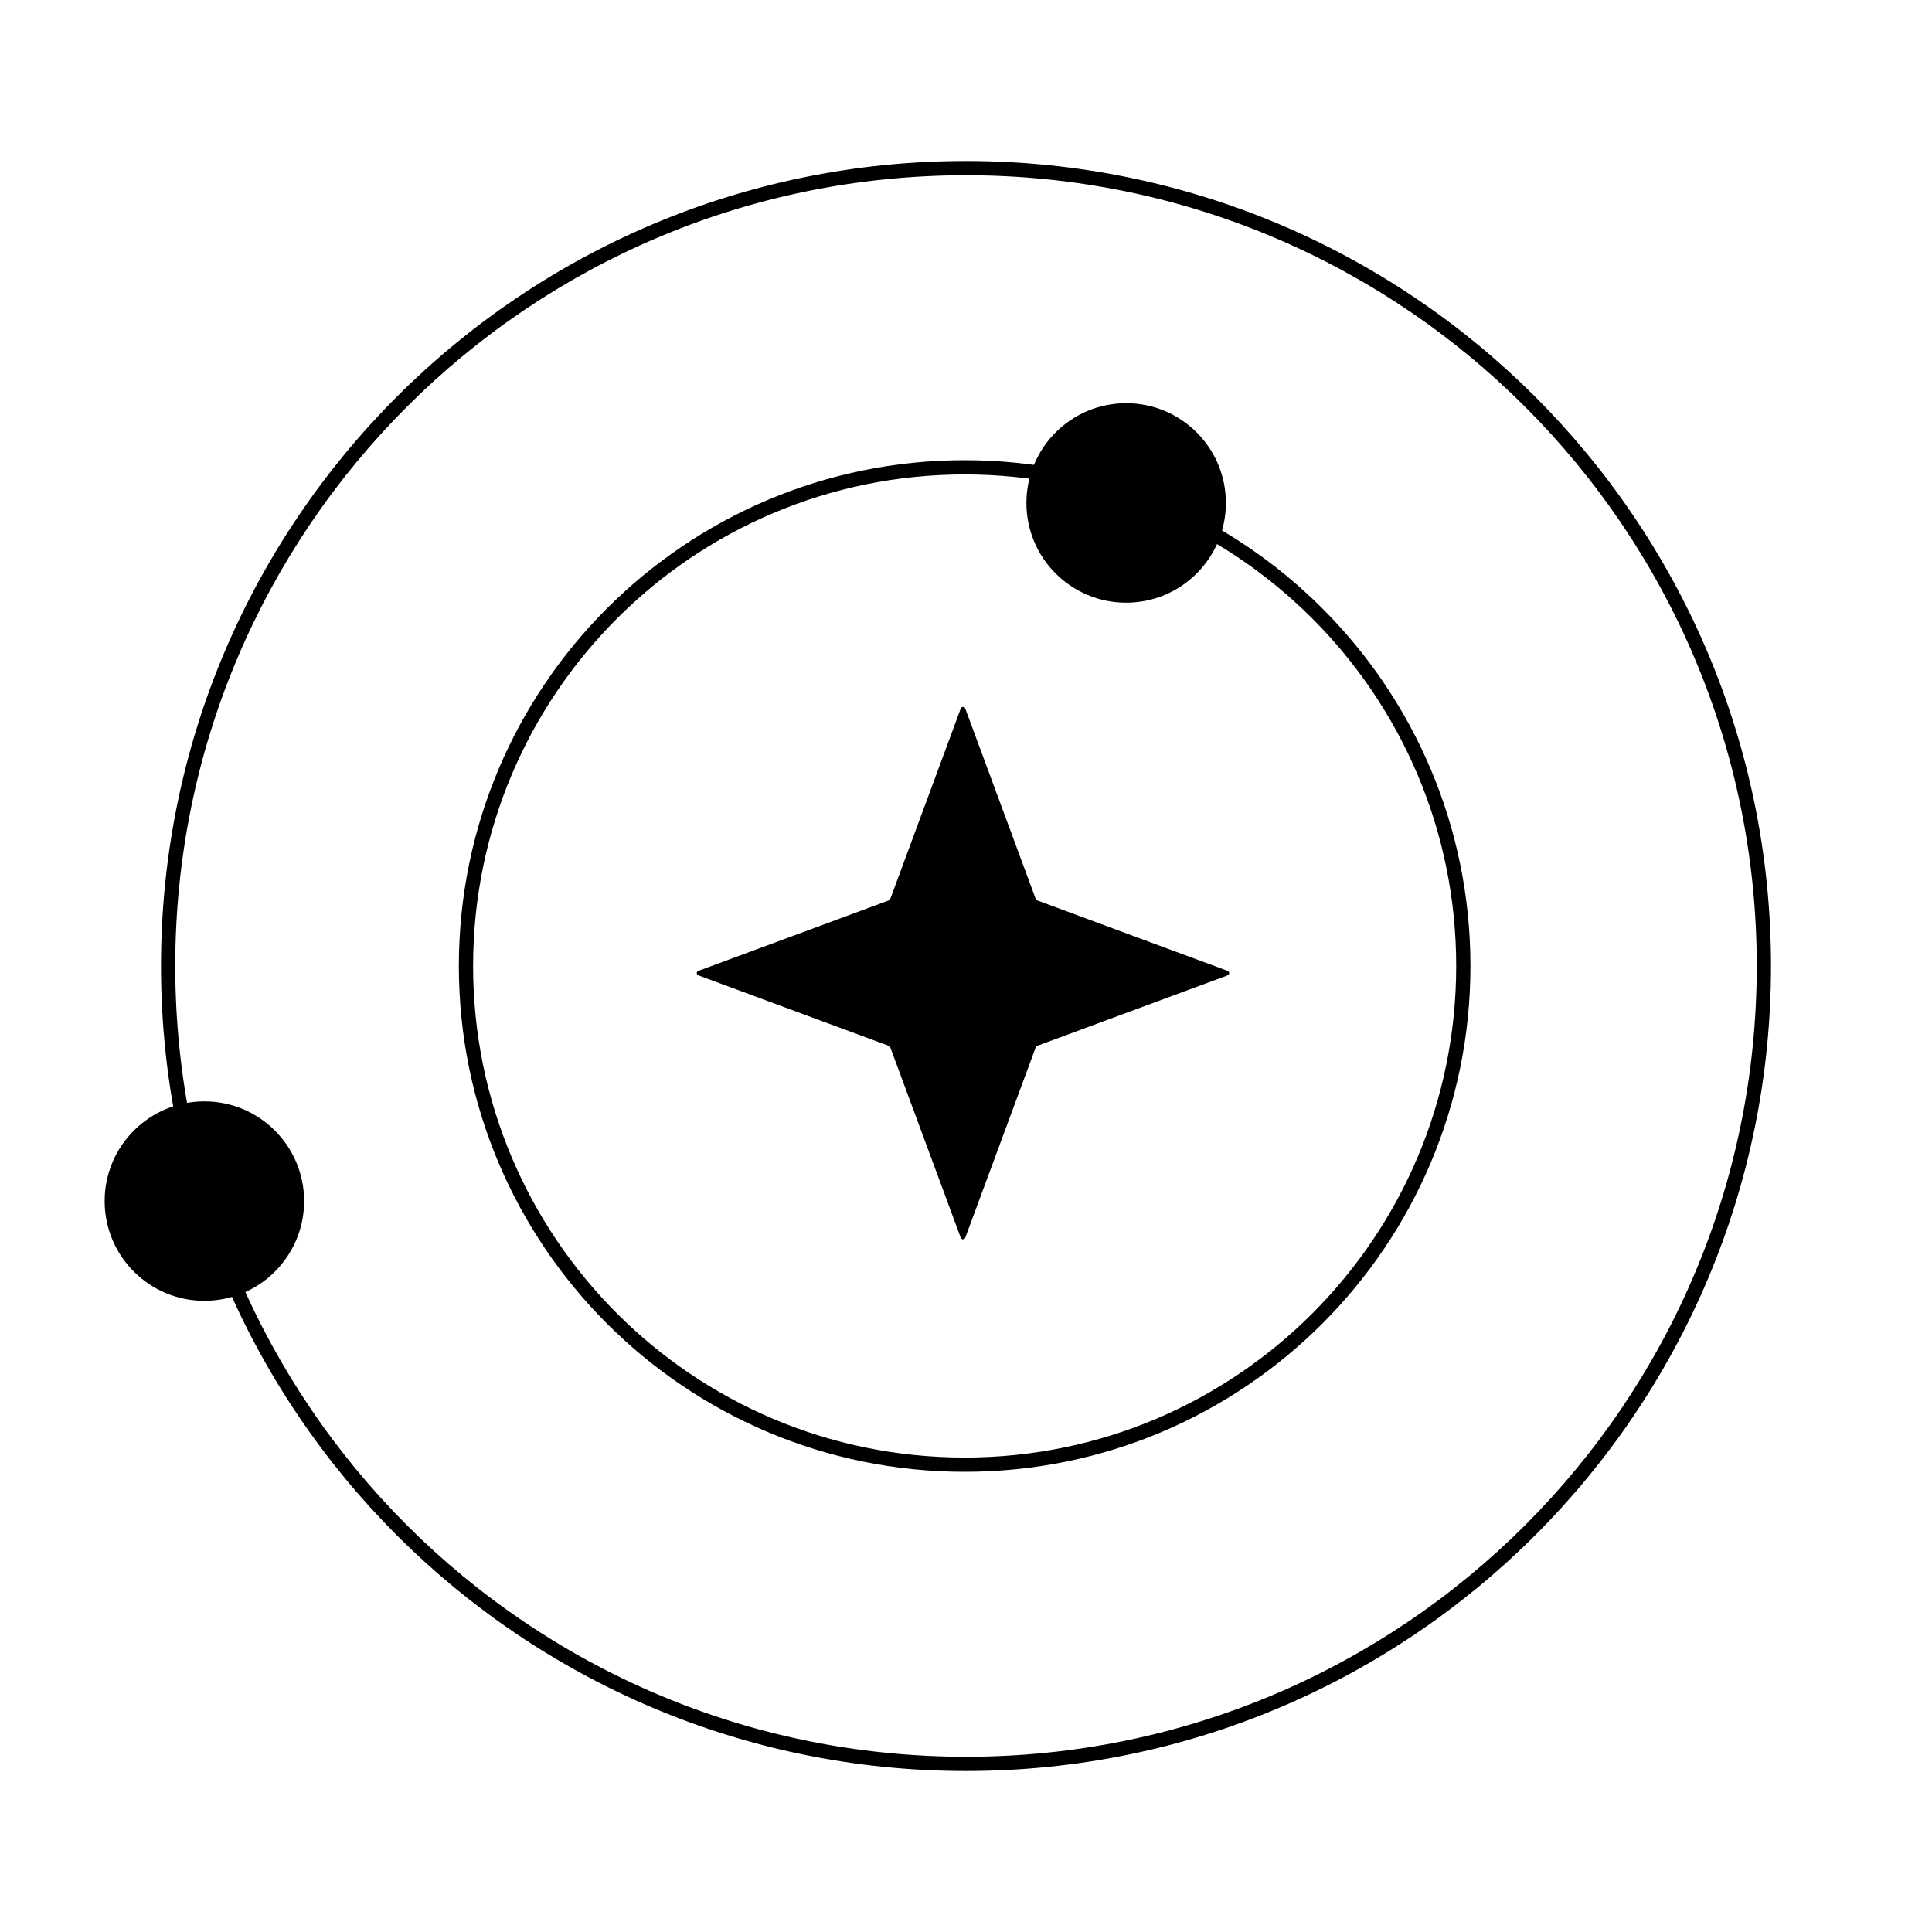
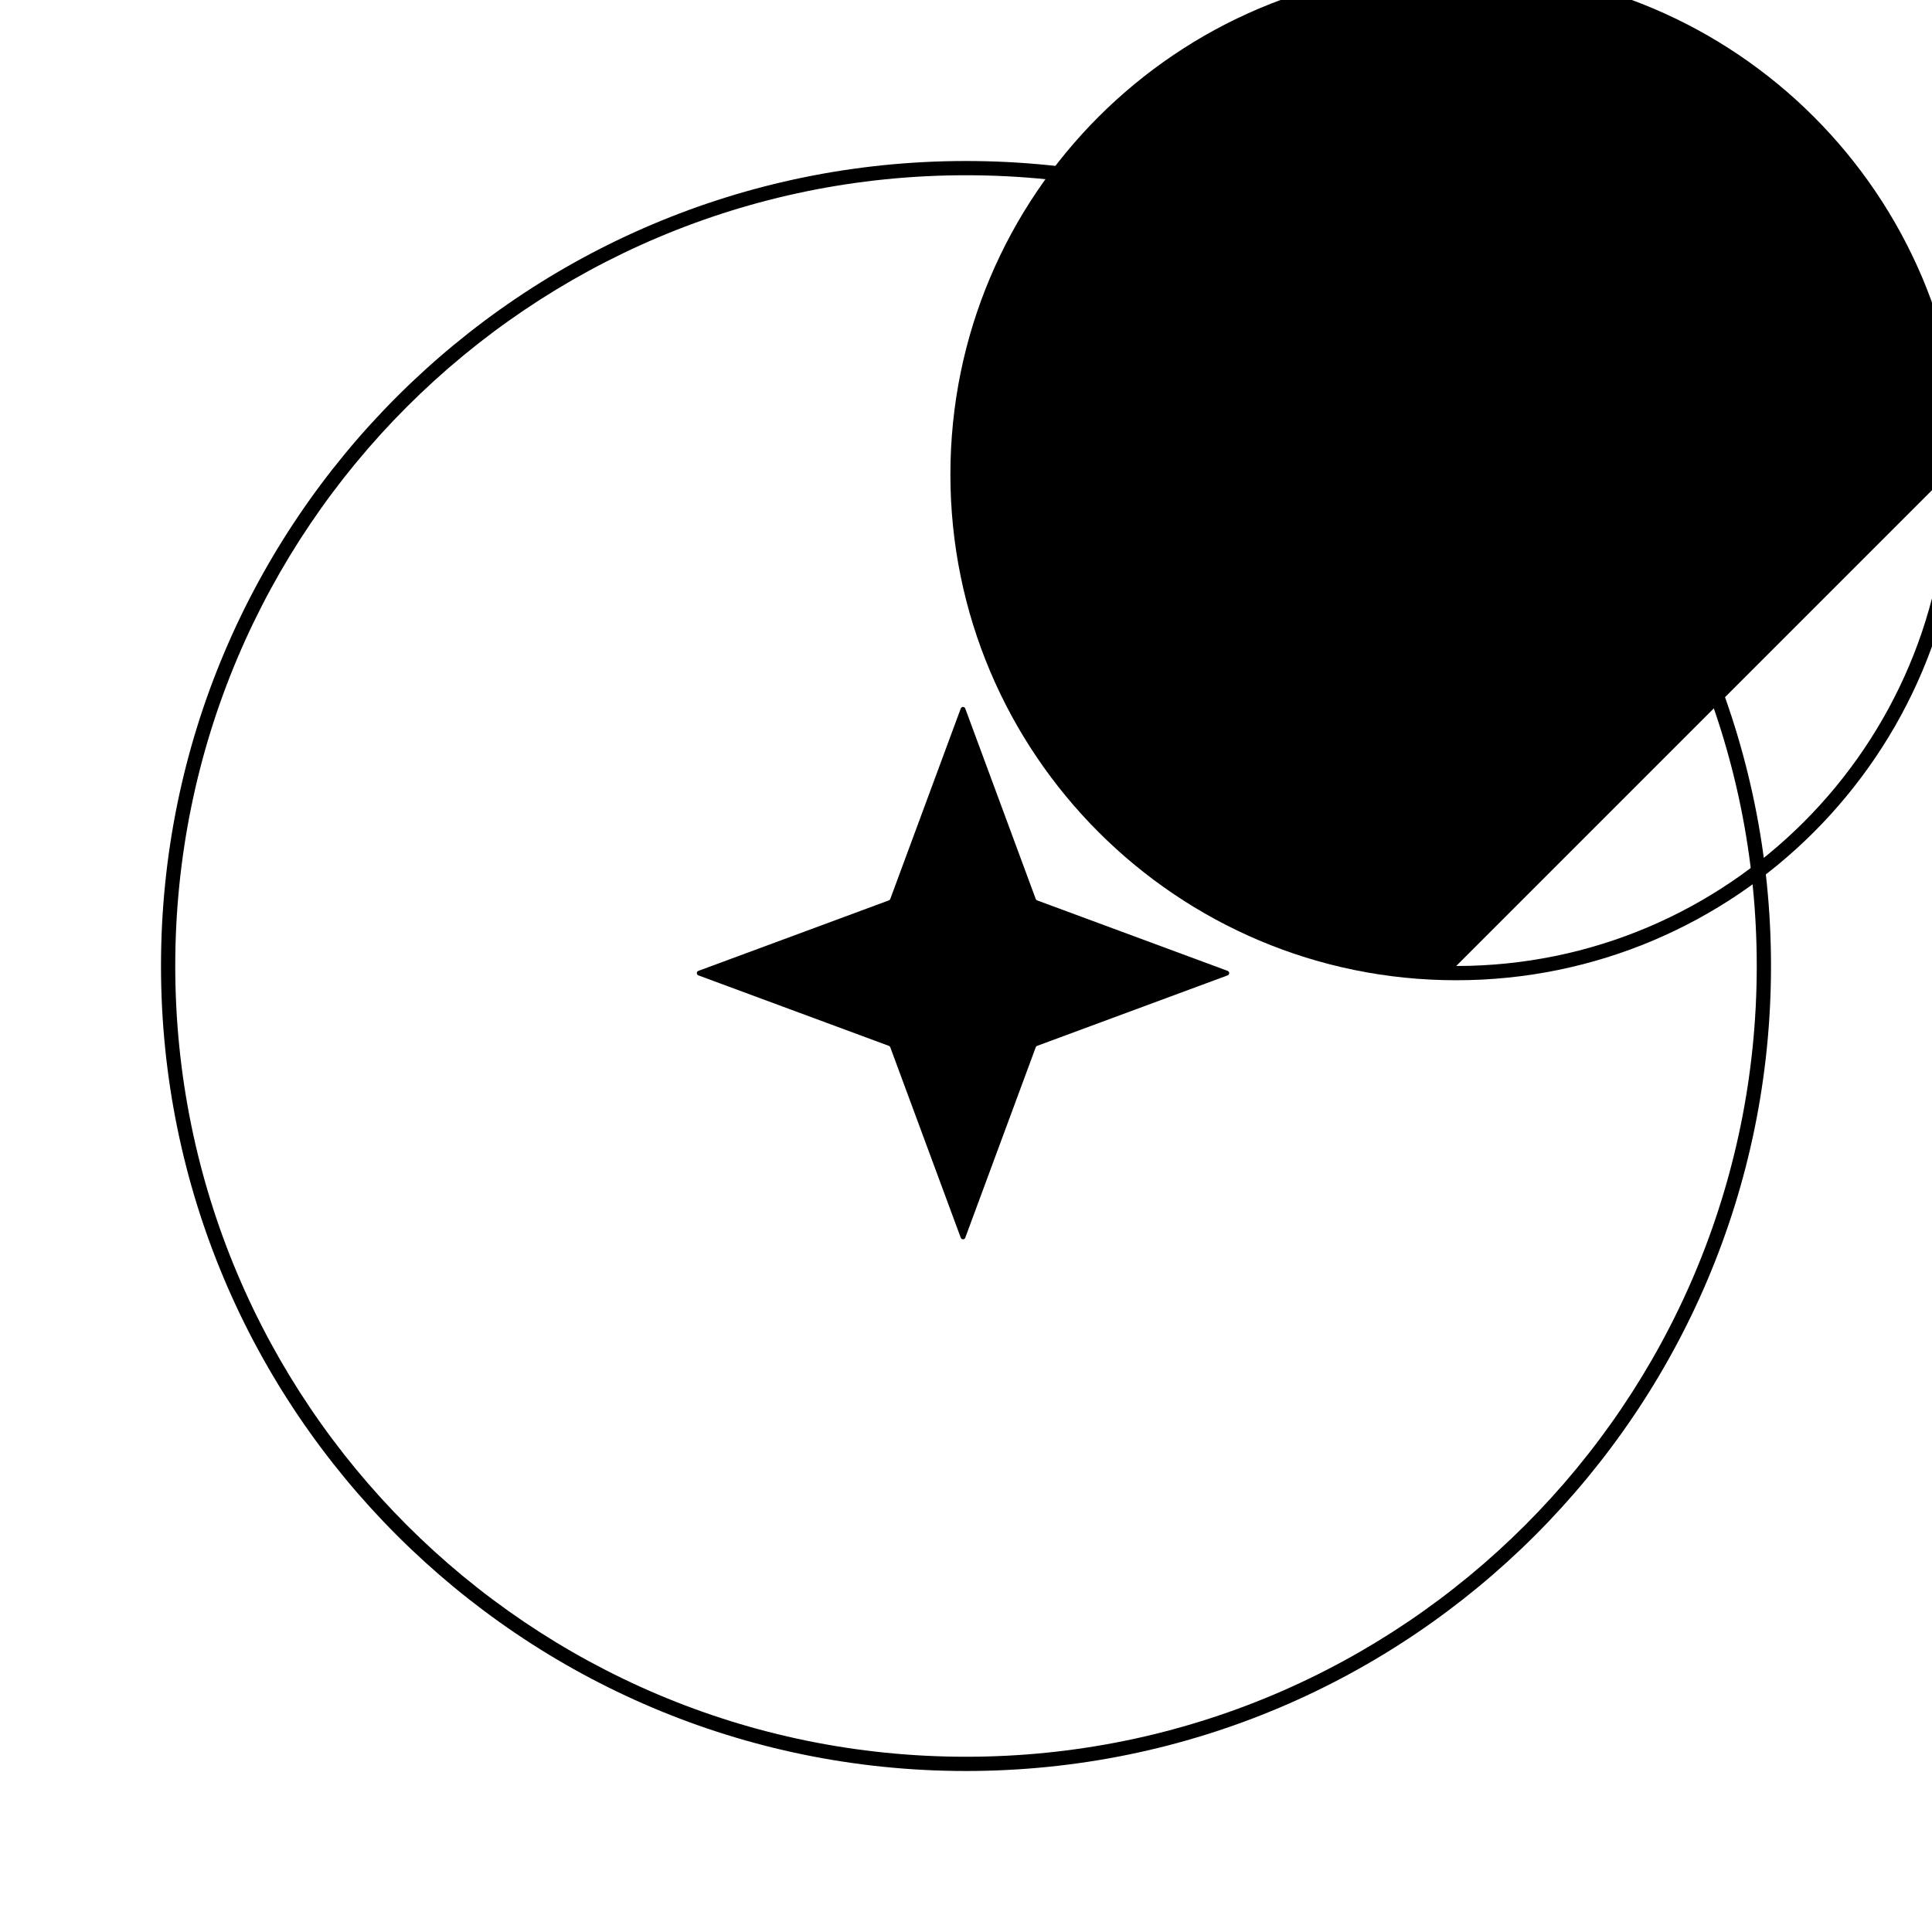
<svg xmlns="http://www.w3.org/2000/svg" width="800" height="800" fill="none">
  <path fill="url(#a)" d="M397.823 293.39c.322-.871 1.553-.871 1.875 0l29.178 78.853c.102.274.318.489.591.591l78.853 29.178c.871.322.871 1.554 0 1.876l-78.853 29.178a1.003 1.003 0 0 0-.591.591l-29.178 78.853c-.322.87-1.553.87-1.875 0l-29.179-78.853a.999.999 0 0 0-.59-.591l-78.853-29.178c-.871-.322-.871-1.554 0-1.876l78.853-29.178c.273-.102.489-.317.59-.591l29.179-78.853Z" />
-   <path fill="url(#b)" d="M602.98 400c0-112.412-91.128-203.54-203.539-203.54-112.412 0-203.54 91.128-203.54 203.54 0 112.412 91.128 203.54 203.54 203.54v5.9c-115.671 0-209.44-93.77-209.44-209.44s93.769-209.44 209.44-209.44c115.67 0 209.439 93.77 209.439 209.44s-93.769 209.44-209.439 209.44v-5.9c112.411 0 203.539-91.128 203.539-203.54Z" />
+   <path fill="url(#b)" d="M602.98 400v5.9c-115.671 0-209.44-93.77-209.44-209.44s93.769-209.44 209.44-209.44c115.67 0 209.439 93.77 209.439 209.44s-93.769 209.44-209.439 209.44v-5.9c112.411 0 203.539-91.128 203.539-203.54Z" />
  <path fill="url(#c)" d="M727.434 400c0-180.837-146.597-327.434-327.434-327.434C219.164 72.566 72.567 219.163 72.567 400c0 180.837 146.597 327.434 327.433 327.434v5.899C215.905 733.333 66.667 584.095 66.667 400 66.667 215.905 215.905 66.667 400 66.667c184.095 0 333.334 149.238 333.334 333.333 0 184.095-149.239 333.333-333.334 333.333v-5.899c180.837 0 327.434-146.597 327.434-327.434Z" />
-   <circle cx="84.631" cy="497.345" r="41.298" fill="url(#d)" />
  <circle cx="466.313" cy="208.26" r="41.298" fill="url(#e)" />
  <defs>
    <linearGradient id="a" x1="398.76" x2="403.072" y1="323.304" y2="806.957" gradientUnits="userSpaceOnUse">
      <stop stop-color="#55BEFF" style="stop-color:#55beff;stop-color:color(display-p3 .334 .745 1);stop-opacity:1" />
      <stop offset=".574" stop-color="#2848F0" style="stop-color:#2848f0;stop-color:color(display-p3 .157 .282 .942);stop-opacity:1" />
    </linearGradient>
    <linearGradient id="b" x1="190.001" x2="608.88" y1="400" y2="400" gradientUnits="userSpaceOnUse">
      <stop stop-color="#68BCFF" style="stop-color:#68bcff;stop-color:color(display-p3 .406 .738 1);stop-opacity:1" />
      <stop offset="1" stop-color="#536DF3" style="stop-color:#536df3;stop-color:color(display-p3 .326 .427 .953);stop-opacity:1" />
    </linearGradient>
    <linearGradient id="c" x1="66.667" x2="733.334" y1="400" y2="400" gradientUnits="userSpaceOnUse">
      <stop stop-color="#68BCFF" style="stop-color:#68bcff;stop-color:color(display-p3 .406 .738 1);stop-opacity:1" />
      <stop offset="1" stop-color="#536DF3" style="stop-color:#536df3;stop-color:color(display-p3 .326 .427 .953);stop-opacity:1" />
    </linearGradient>
    <linearGradient id="d" x1="43.334" x2="125.929" y1="497.345" y2="497.345" gradientUnits="userSpaceOnUse">
      <stop stop-color="#68BCFF" style="stop-color:#68bcff;stop-color:color(display-p3 .406 .738 1);stop-opacity:1" />
      <stop offset="1" stop-color="#536DF3" style="stop-color:#536df3;stop-color:color(display-p3 .326 .427 .953);stop-opacity:1" />
    </linearGradient>
    <linearGradient id="e" x1="425.015" x2="507.611" y1="208.26" y2="208.26" gradientUnits="userSpaceOnUse">
      <stop stop-color="#536DF3" style="stop-color:#536df3;stop-color:color(display-p3 .326 .427 .953);stop-opacity:1" />
      <stop offset="1" stop-color="#92CFFF" style="stop-color:#92cfff;stop-color:color(display-p3 .573 .811 1);stop-opacity:1" />
    </linearGradient>
  </defs>
</svg>